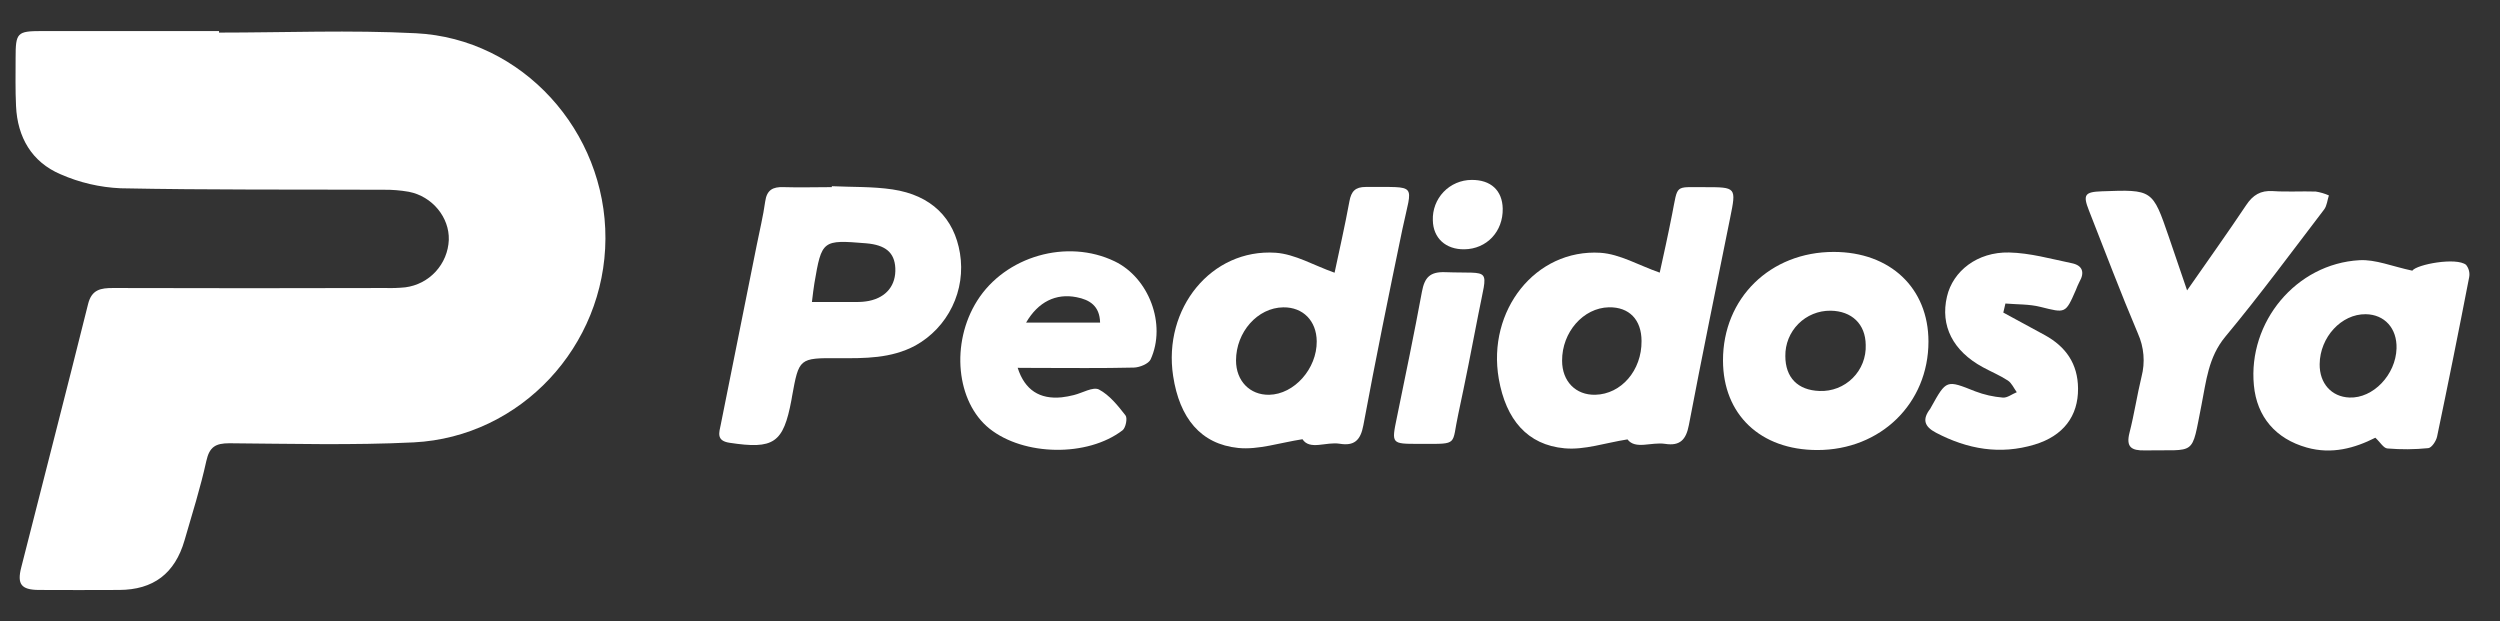
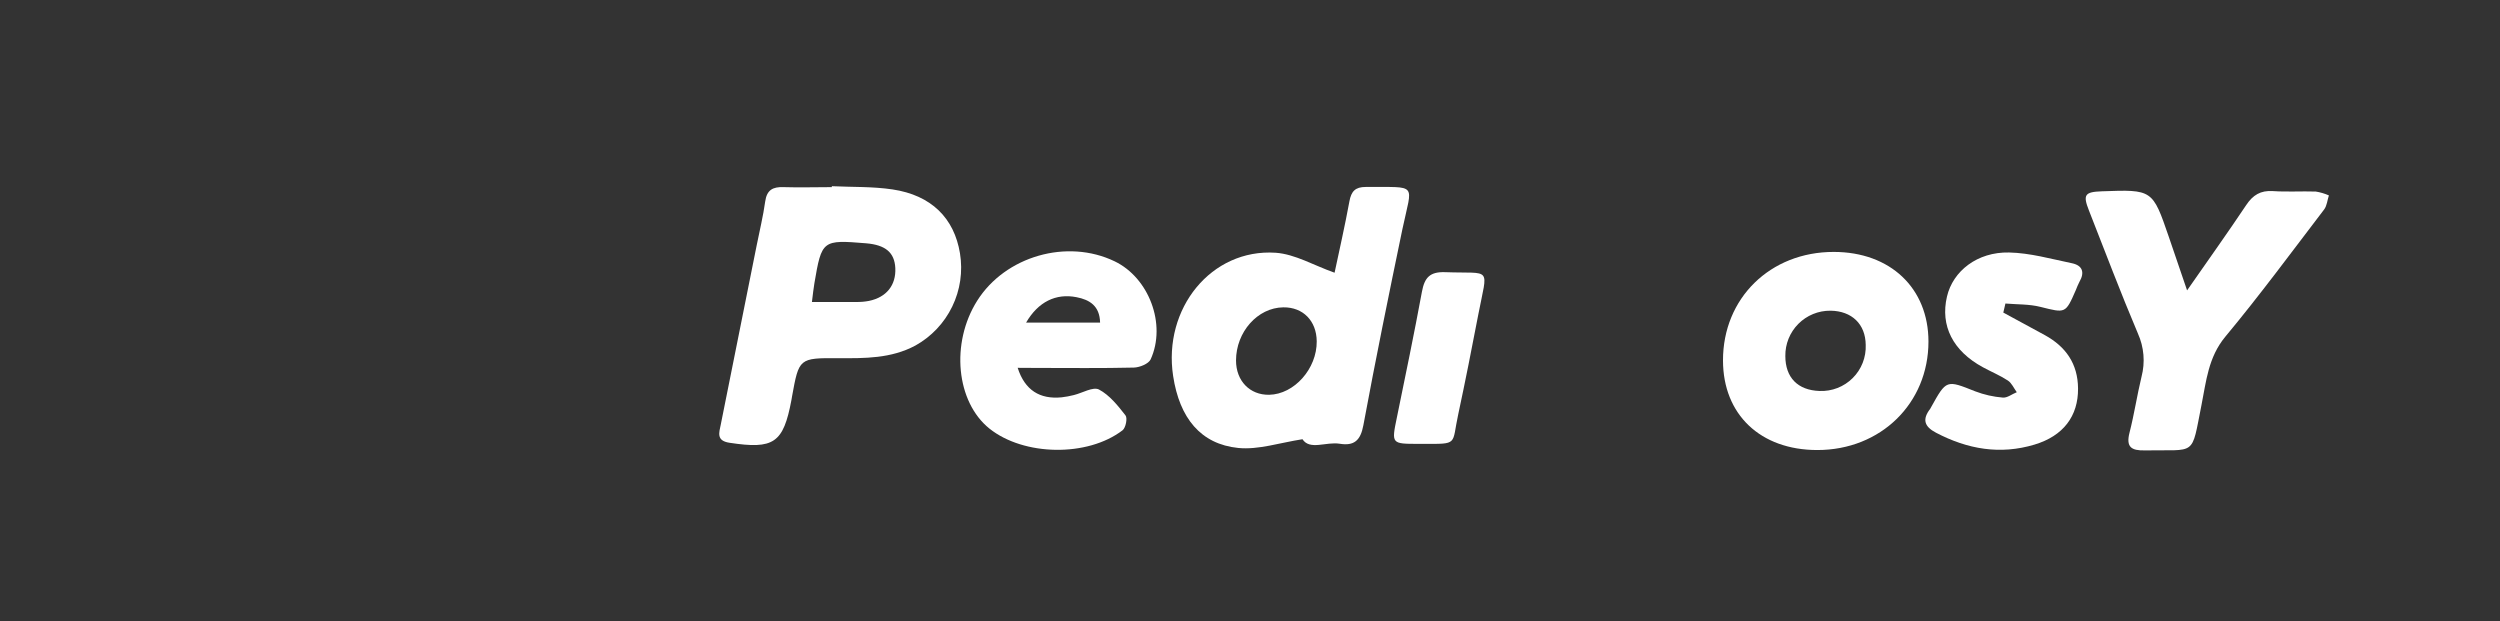
<svg xmlns="http://www.w3.org/2000/svg" width="161" height="40" viewBox="0 0 161 40" fill="none">
  <rect x="0" y="0" width="161" height="40" fill="#333333" stroke="none" />
-   <path d="M14.103 2.099C18.331 2.099 22.57 1.926 26.786 2.141C33.643 2.487 39.023 8.455 38.99 15.37C38.958 22.285 33.546 28.136 26.65 28.489C22.697 28.683 18.728 28.576 14.768 28.546C13.884 28.546 13.489 28.777 13.288 29.686C12.91 31.408 12.376 33.098 11.885 34.794C11.266 36.936 9.876 37.986 7.671 37.993C5.939 37.993 4.208 38.009 2.478 37.993C1.37 37.979 1.093 37.623 1.365 36.553C2.799 30.896 4.261 25.244 5.671 19.587C5.902 18.638 6.496 18.546 7.288 18.548C13.137 18.565 18.986 18.565 24.835 18.548C25.258 18.56 25.681 18.546 26.102 18.504C26.854 18.407 27.547 18.048 28.06 17.489C28.572 16.931 28.871 16.21 28.903 15.453C28.949 14.004 27.846 12.647 26.329 12.351C25.801 12.258 25.265 12.214 24.729 12.22C19.074 12.197 13.415 12.238 7.77 12.125C6.433 12.067 5.118 11.76 3.894 11.22C2.047 10.433 1.123 8.841 1.033 6.835C0.982 5.799 1.005 4.758 1.005 3.722C1.005 2.106 1.102 2.002 2.681 2C6.49 2 10.298 2 14.106 2L14.103 2.099Z" fill="white" />
-   <path d="M104.81 28.297C103.348 28.528 102.039 28.989 100.76 28.871C98.364 28.654 96.981 27.025 96.521 24.394C95.759 19.997 98.881 16.025 103.064 16.279C104.318 16.36 105.53 17.085 106.886 17.558C107.117 16.512 107.417 15.16 107.684 13.8C108.075 11.841 107.816 12.062 109.762 12.053C111.827 12.053 111.822 12.053 111.42 14.04C110.524 18.483 109.61 22.924 108.763 27.376C108.583 28.32 108.19 28.733 107.237 28.585C106.348 28.449 105.318 28.971 104.81 28.297ZM105.715 21.966C105.715 20.581 104.914 19.767 103.614 19.79C101.965 19.822 100.587 21.394 100.599 23.231C100.599 24.558 101.478 25.451 102.734 25.423C104.408 25.386 105.731 23.852 105.715 21.966Z" fill="white" />
  <path d="M85.947 17.563C86.24 16.178 86.607 14.576 86.903 12.963C87.02 12.317 87.284 12.04 87.953 12.04C91.356 12.07 90.955 11.715 90.315 14.757C89.442 18.959 88.583 23.167 87.801 27.386C87.618 28.369 87.205 28.729 86.277 28.577C85.4 28.434 84.354 29.015 83.878 28.286C82.398 28.517 81.04 28.978 79.745 28.849C77.323 28.604 75.961 26.919 75.55 24.217C74.887 19.866 78.009 16.003 82.151 16.277C83.405 16.365 84.615 17.095 85.947 17.563ZM79.6 23.215C79.6 24.529 80.489 25.445 81.733 25.424C83.349 25.394 84.813 23.744 84.797 21.98C84.785 20.663 83.915 19.776 82.645 19.793C80.985 19.811 79.6 21.387 79.6 23.215Z" fill="white" />
  <path d="M53.569 11.991C54.873 12.053 56.194 12.007 57.48 12.199C59.978 12.573 61.451 14.045 61.823 16.316C62.014 17.482 61.84 18.679 61.324 19.742C60.809 20.806 59.978 21.684 58.944 22.257C57.379 23.093 55.693 23.076 53.996 23.067C51.456 23.051 51.456 23.067 51.008 25.527C50.995 25.604 50.985 25.68 50.969 25.758C50.445 28.544 49.833 28.948 46.977 28.514C46.111 28.382 46.312 27.861 46.421 27.325C47.19 23.479 47.96 19.637 48.73 15.802C48.917 14.86 49.148 13.923 49.279 12.974C49.383 12.233 49.769 12.026 50.454 12.051C51.493 12.084 52.532 12.051 53.571 12.051L53.569 11.991ZM52.288 19.448C53.322 19.448 54.239 19.448 55.153 19.448C55.422 19.452 55.691 19.429 55.956 19.379C57.09 19.148 57.711 18.363 57.658 17.263C57.609 16.266 57.03 15.774 55.776 15.668C52.962 15.437 52.92 15.462 52.447 18.241C52.389 18.578 52.355 18.92 52.288 19.448Z" fill="white" />
-   <path d="M155.352 17.431C155.643 17.023 158.195 16.552 158.816 17.057C158.905 17.169 158.97 17.3 159.003 17.439C159.037 17.579 159.04 17.724 159.012 17.865C158.35 21.285 157.662 24.703 156.948 28.117C156.888 28.403 156.599 28.837 156.382 28.86C155.506 28.948 154.623 28.955 153.745 28.881C153.496 28.86 153.284 28.473 152.972 28.189C151.649 28.86 150.171 29.278 148.553 28.821C146.56 28.26 145.341 26.852 145.15 24.81C144.764 20.743 147.865 16.986 151.947 16.757C152.986 16.697 154.062 17.159 155.352 17.431ZM149.386 23.45C149.37 24.685 150.146 25.555 151.3 25.601C152.827 25.664 154.288 24.138 154.337 22.433C154.373 21.145 153.568 20.252 152.353 20.235C150.788 20.215 149.405 21.712 149.386 23.45Z" fill="white" />
  <path d="M140.848 18.701C142.213 16.742 143.462 14.992 144.656 13.206C145.085 12.562 145.579 12.255 146.367 12.306C147.29 12.368 148.214 12.306 149.137 12.336C149.428 12.382 149.711 12.466 149.98 12.585C149.881 12.89 149.855 13.252 149.673 13.492C147.572 16.243 145.517 19.031 143.305 21.69C142.213 23.01 142.079 24.557 141.777 26.075C141.102 29.456 141.495 28.942 138.117 29.006C137.256 29.023 136.905 28.789 137.14 27.866C137.445 26.678 137.625 25.457 137.914 24.263C138.157 23.337 138.075 22.356 137.683 21.482C136.572 18.865 135.57 16.204 134.529 13.559C134.127 12.541 134.254 12.359 135.363 12.32C138.62 12.202 138.623 12.202 139.669 15.246C140.04 16.331 140.407 17.411 140.848 18.701Z" fill="white" />
  <path d="M118.095 16.224C121.732 16.224 124.191 18.555 124.193 21.994C124.193 25.977 121.115 28.984 117.036 28.982C113.369 28.982 110.963 26.695 110.961 23.212C110.956 19.203 114.004 16.219 118.095 16.224ZM117.881 20.009C117.497 20.005 117.116 20.079 116.761 20.224C116.406 20.37 116.084 20.585 115.813 20.857C115.543 21.129 115.329 21.453 115.185 21.808C115.042 22.164 114.97 22.545 114.976 22.928C114.976 24.313 115.773 25.13 117.176 25.179C117.571 25.195 117.964 25.13 118.332 24.987C118.7 24.844 119.035 24.626 119.314 24.347C119.594 24.069 119.813 23.735 119.957 23.368C120.101 23 120.168 22.607 120.152 22.213C120.139 20.872 119.257 20.025 117.881 20.009Z" fill="white" />
  <path d="M65.538 23.688C65.999 25.13 66.965 25.723 68.361 25.589C68.629 25.559 68.895 25.509 69.156 25.442C69.703 25.31 70.393 24.89 70.772 25.084C71.453 25.444 71.993 26.122 72.483 26.753C72.621 26.928 72.496 27.553 72.293 27.71C70.028 29.444 65.937 29.367 63.727 27.607C61.576 25.889 61.209 22.097 62.931 19.367C64.743 16.496 68.719 15.354 71.781 16.828C73.99 17.888 75.129 20.883 74.103 23.141C73.972 23.429 73.397 23.662 73.021 23.672C70.943 23.722 68.865 23.695 66.787 23.695L65.538 23.688ZM66.08 20.777H70.846C70.823 19.699 70.171 19.302 69.326 19.139C68.006 18.878 66.858 19.434 66.08 20.777Z" fill="white" />
  <path d="M129.013 20.13C129.906 20.615 130.802 21.095 131.691 21.584C133.044 22.328 133.813 23.431 133.826 25.014C133.843 26.798 132.875 28.074 131.026 28.631C128.807 29.3 126.711 28.931 124.683 27.869C123.915 27.467 123.785 27.001 124.305 26.327C124.325 26.296 124.344 26.262 124.36 26.228C125.353 24.439 125.344 24.462 127.207 25.203C127.778 25.421 128.378 25.556 128.987 25.605C129.271 25.63 129.58 25.374 129.881 25.259C129.694 25.005 129.557 24.672 129.31 24.509C128.8 24.174 128.225 23.939 127.694 23.648C125.766 22.602 124.944 20.977 125.385 19.099C125.766 17.458 127.339 16.216 129.384 16.26C130.74 16.29 132.09 16.675 133.432 16.952C134.113 17.093 134.272 17.541 133.912 18.157C133.826 18.329 133.749 18.506 133.681 18.686C133.014 20.211 133.025 20.167 131.402 19.763C130.68 19.581 129.901 19.611 129.149 19.547L129.013 20.13Z" fill="white" />
  <path d="M91.604 28.585H91.373C89.595 28.585 89.609 28.585 89.958 26.891C90.512 24.191 91.073 21.491 91.574 18.779C91.743 17.879 92.08 17.491 93.075 17.528C96.111 17.641 95.808 17.099 95.201 20.263C94.79 22.407 94.368 24.549 93.91 26.683C93.476 28.666 93.961 28.59 91.604 28.585Z" fill="white" />
-   <path d="M94.764 11.587C96.004 11.571 96.752 12.263 96.775 13.434C96.803 14.913 95.746 16.035 94.305 16.055C93.102 16.072 92.294 15.331 92.275 14.188C92.262 13.853 92.316 13.518 92.435 13.203C92.554 12.889 92.735 12.602 92.967 12.359C93.199 12.116 93.478 11.923 93.787 11.79C94.096 11.658 94.428 11.588 94.764 11.587Z" fill="white" />
</svg>